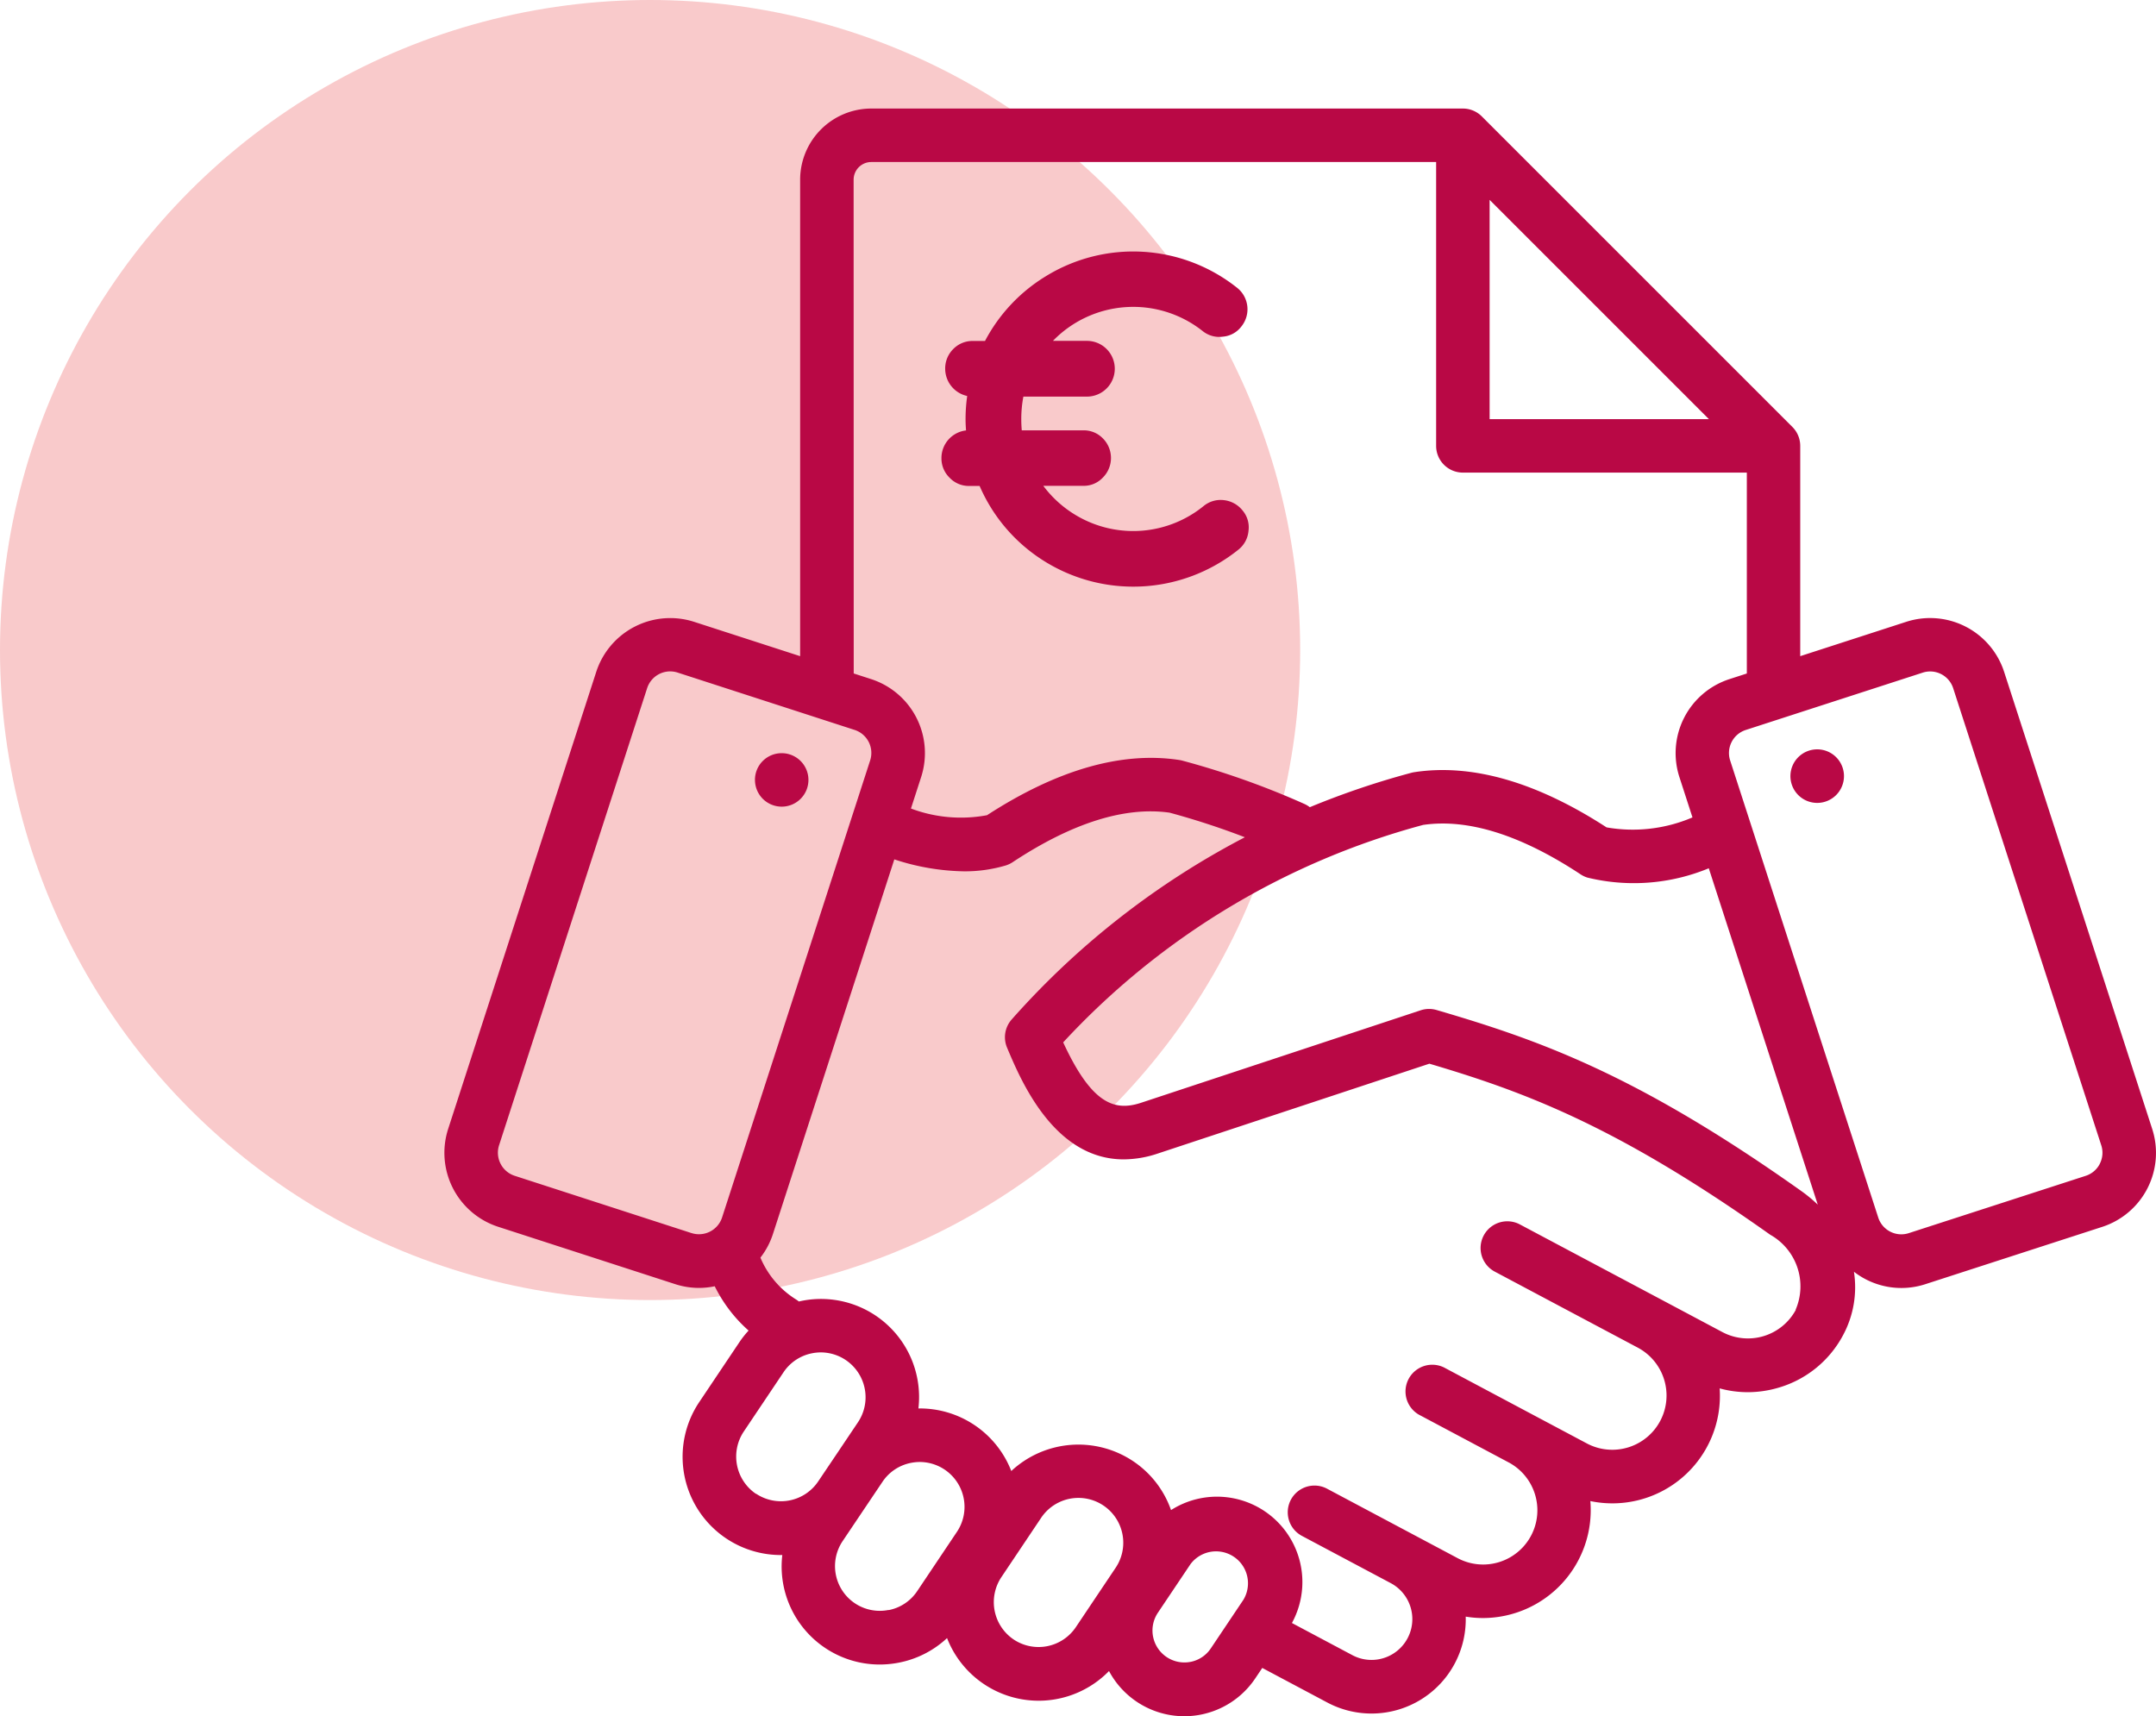
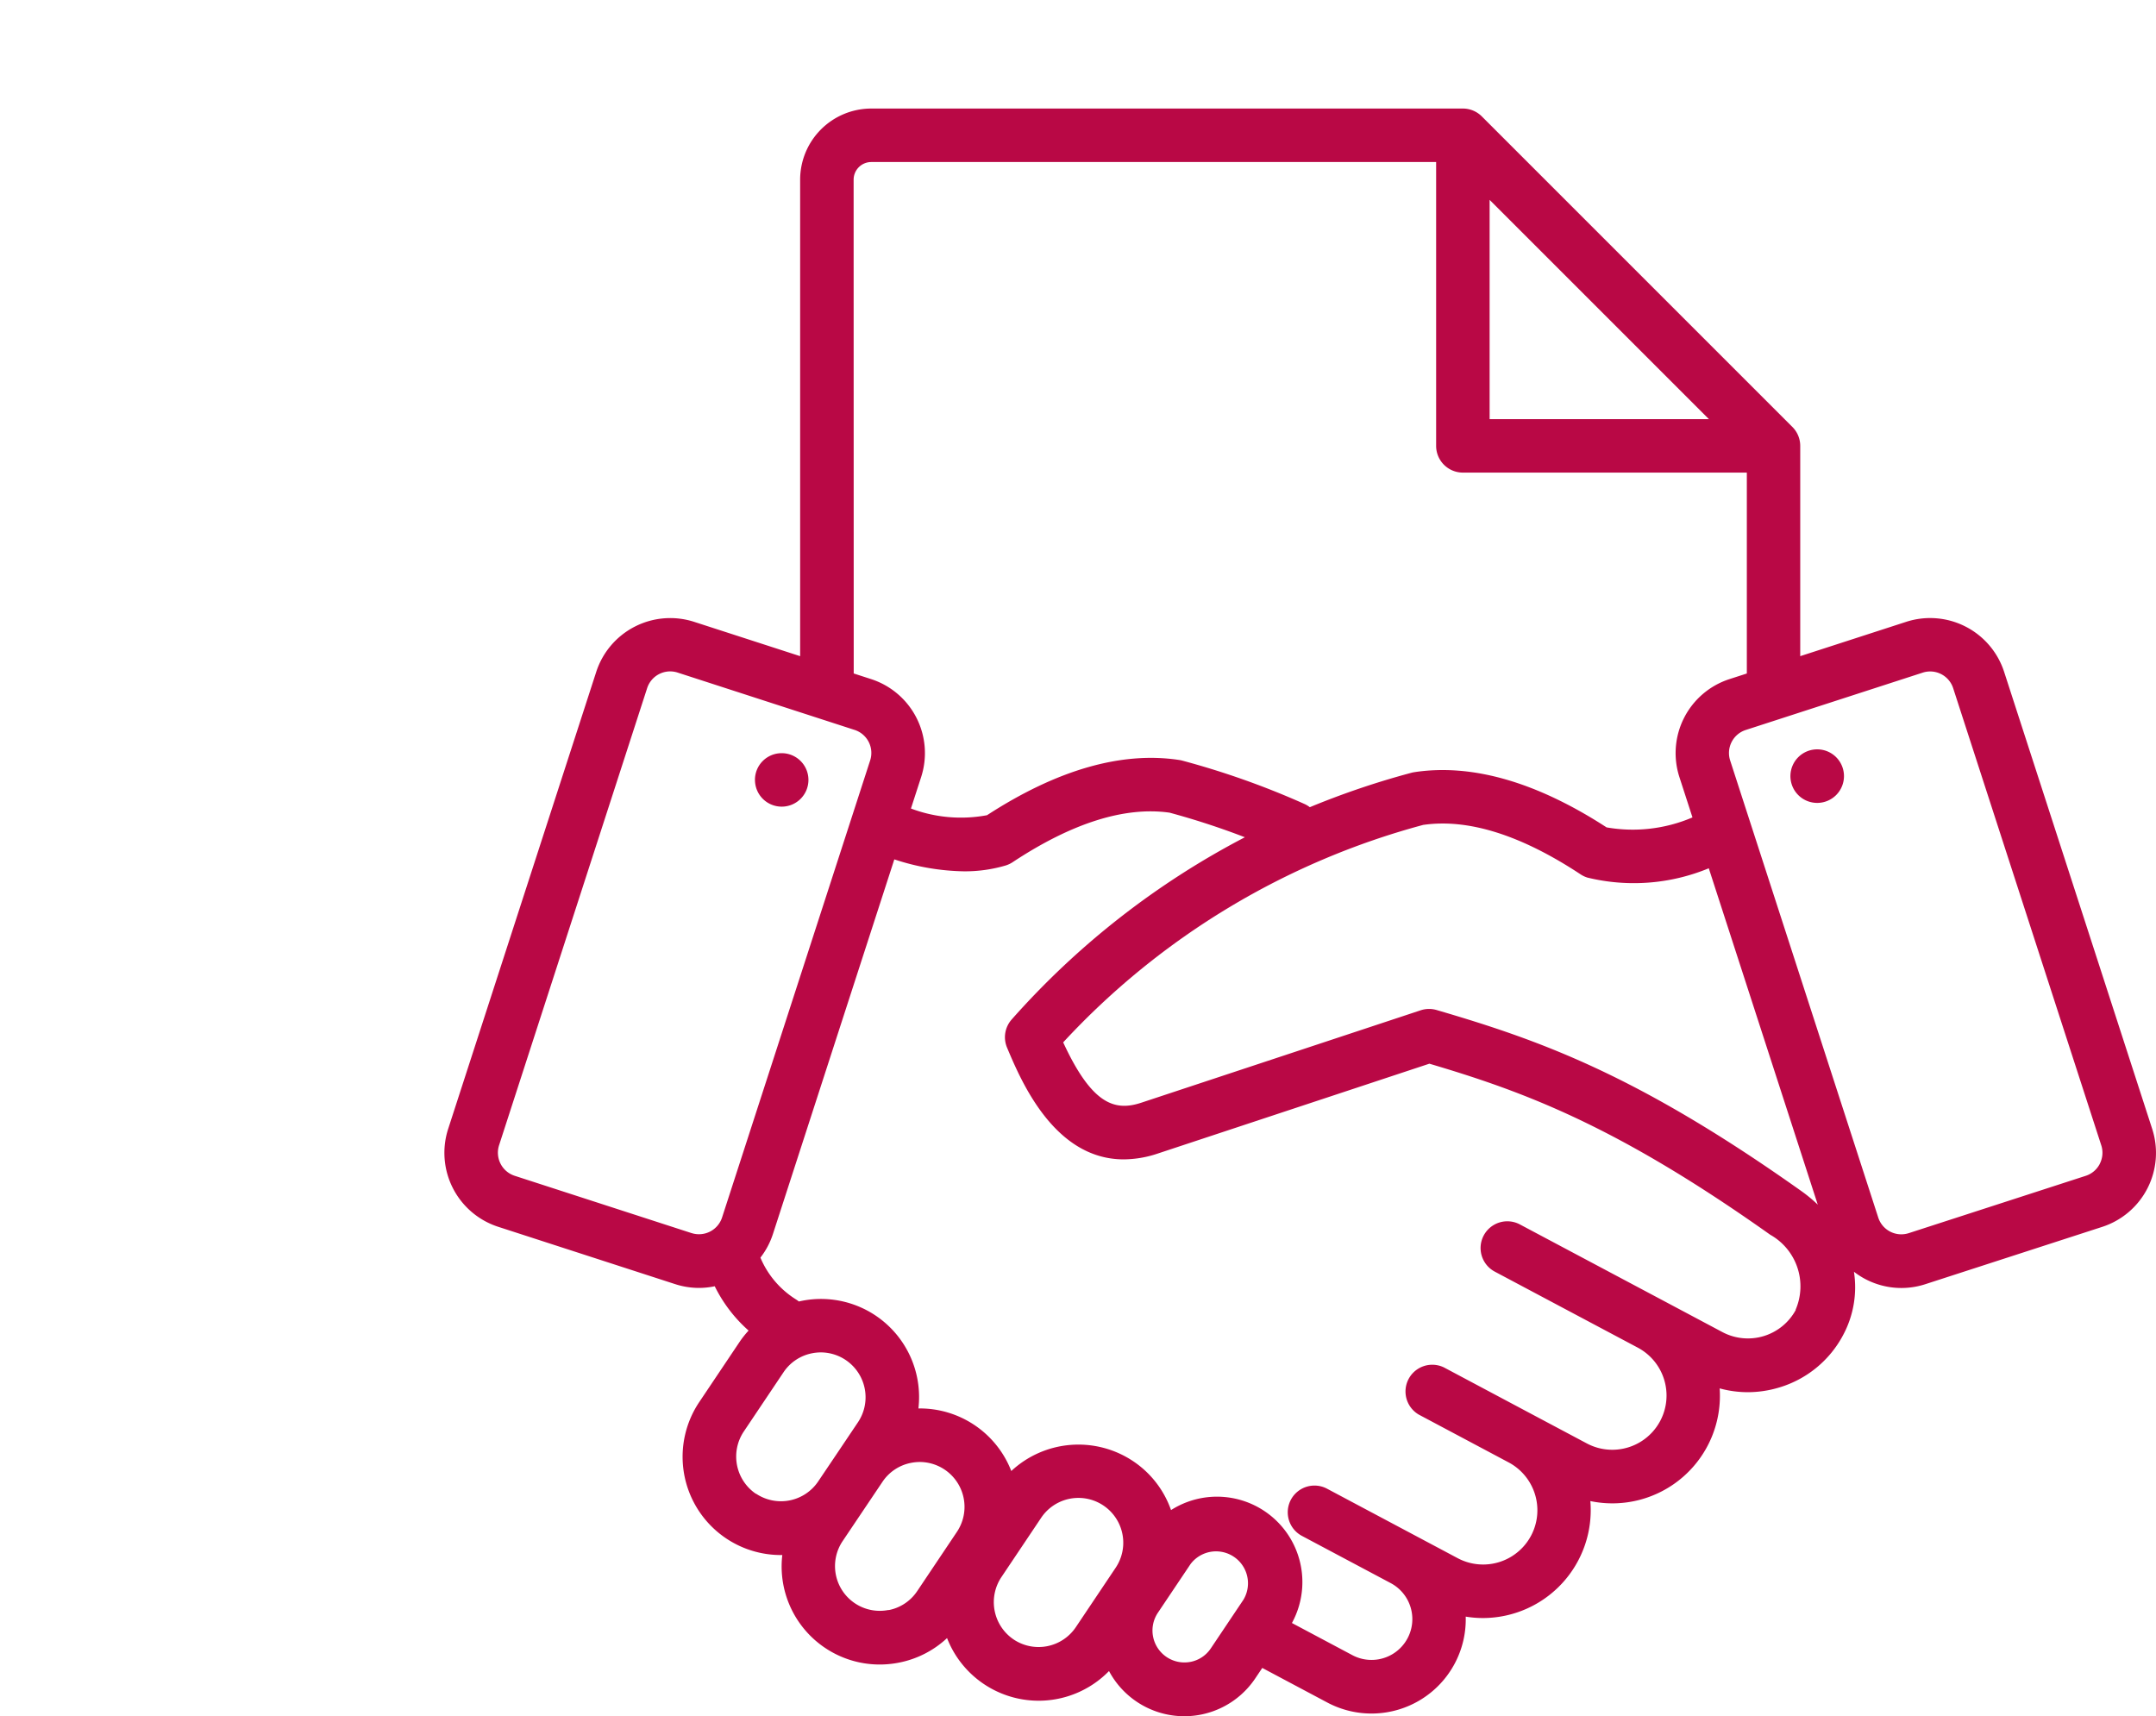
<svg xmlns="http://www.w3.org/2000/svg" width="94.519" height="75.242" viewBox="0 0 94.519 75.242">
  <g id="recherche-financement" transform="translate(-350 -1432)">
-     <circle id="Ellipse_19" data-name="Ellipse 19" cx="28.5" cy="28.5" r="28.5" transform="translate(350 1432)" fill="#ea4d51" opacity="0.3" />
    <g id="Groupe_1116" data-name="Groupe 1116" transform="translate(-121.519 1217.103)">
      <g id="Groupe_1114" data-name="Groupe 1114" transform="translate(491.001 219.656)">
        <g id="Groupe_1113" data-name="Groupe 1113" transform="translate(0 0)">
          <path id="Tracé_1374" data-name="Tracé 1374" d="M559.379,244.351a3.41,3.41,0,0,0-4.29-2.191l-4.648,1.506v-9.221a1.173,1.173,0,0,0-.344-.829L536.481,220a1.173,1.173,0,0,0-.829-.344H509.715a3.122,3.122,0,0,0-3.118,3.118v20.892l-4.648-1.505a3.411,3.411,0,0,0-4.29,2.191l-6.493,20.043a3.409,3.409,0,0,0,2.191,4.289l7.758,2.514a3.391,3.391,0,0,0,1.05.167,3.356,3.356,0,0,0,.688-.073,6.326,6.326,0,0,0,1.484,1.943,4.262,4.262,0,0,0-.414.526l-1.747,2.606a4.308,4.308,0,0,0,3.574,6.71l.065,0a4.3,4.3,0,0,0,4.266,4.8,4.4,4.4,0,0,0,.848-.083,4.293,4.293,0,0,0,2.109-1.076,4.308,4.308,0,0,0,7.1,1.445,3.743,3.743,0,0,0,6.411.323l.308-.459,2.847,1.514a4.131,4.131,0,0,0,6.072-3.764,4.627,4.627,0,0,0,.747.062,4.732,4.732,0,0,0,4.717-5.128,4.715,4.715,0,0,0,5.669-4.941,4.68,4.68,0,0,0,1.23.167,4.782,4.782,0,0,0,1.392-.21,4.685,4.685,0,0,0,2.79-2.294,4.434,4.434,0,0,0,.475-2.777,3.392,3.392,0,0,0,3.128.546l7.758-2.514a3.41,3.41,0,0,0,2.191-4.289ZM536.824,223.66l9.614,9.614h-9.614Zm-27.882-.886a.774.774,0,0,1,.773-.773h24.764v12.445a1.173,1.173,0,0,0,1.172,1.172H548.1v8.808l-.766.248a3.41,3.41,0,0,0-2.191,4.29l.574,1.772a6.656,6.656,0,0,1-3.766.437c-3.07-1.991-5.905-2.807-8.431-2.42-.042.007-.084.015-.125.026a35.938,35.938,0,0,0-4.454,1.509,1.162,1.162,0,0,0-.238-.143,35.788,35.788,0,0,0-5.357-1.9,1.115,1.115,0,0,0-.125-.026c-2.526-.387-5.361.428-8.431,2.42a6.21,6.21,0,0,1-3.335-.293l.448-1.383a3.41,3.41,0,0,0-2.191-4.29l-.766-.248Zm24.99,28.288c1.963-.279,4.276.451,6.878,2.169a1.174,1.174,0,0,0,.3.143,8.6,8.6,0,0,0,5.322-.408l4.778,14.748a6.349,6.349,0,0,0-.718-.594c-7.226-5.127-11.518-6.628-15.992-7.939a1.175,1.175,0,0,0-.7.012l-12.251,4.053c-1.17.387-2.169.062-3.42-2.647a33.239,33.239,0,0,1,15.8-9.539Zm-32.094,17.9-7.758-2.514a1.065,1.065,0,0,1-.682-1.337l6.492-20.043a1.061,1.061,0,0,1,1.337-.682l7.758,2.514a1.061,1.061,0,0,1,.682,1.336l-6.493,20.043a1.065,1.065,0,0,1-1.336.682Zm2.823,11.432a1.975,1.975,0,0,1-.539-2.726l1.748-2.607a1.953,1.953,0,0,1,1.253-.831,2.019,2.019,0,0,1,.389-.038,1.968,1.968,0,0,1,1.624,3.058l-.873,1.3h0l-.875,1.3a1.967,1.967,0,0,1-2.726.536Zm5.813,5.091a1.962,1.962,0,0,1-2.013-3.02l.873-1.3h0l.874-1.3a1.951,1.951,0,0,1,1.253-.83,2.022,2.022,0,0,1,.389-.038,1.968,1.968,0,0,1,1.624,3.058l-1.747,2.607a1.949,1.949,0,0,1-1.253.83Zm5.481,1.292a1.975,1.975,0,0,1-.538-2.727l1.747-2.607a1.966,1.966,0,0,1,3.266,2.19l-1.747,2.607a1.968,1.968,0,0,1-2.727.538Zm7.753.984a1.4,1.4,0,0,1-1.432-2.147l1.432-2.135a1.4,1.4,0,0,1,2.323,1.557l-1.431,2.135a1.388,1.388,0,0,1-.892.591Zm26.541-15.438a2.386,2.386,0,0,1-3.214.982l-2.617-1.392h0l-6.268-3.332a1.172,1.172,0,1,0-1.1,2.07l2.618,1.392,3.65,1.94a2.377,2.377,0,0,1-2.233,4.2l-2.33-1.239-3.937-2.095a1.173,1.173,0,0,0-1.1,2.07l3.938,2.095a2.377,2.377,0,1,1-2.233,4.2l-5.727-3.046a1.172,1.172,0,0,0-1.1,2.07l3.891,2.069h0a1.789,1.789,0,0,1-1.681,3.159l-2.649-1.409a3.744,3.744,0,0,0-5.3-4.951,4.273,4.273,0,0,0-1.661-2.144,4.318,4.318,0,0,0-5.342.431,4.3,4.3,0,0,0-4.072-2.743,4.3,4.3,0,0,0-5.241-4.69,1.372,1.372,0,0,0-.122-.088,3.972,3.972,0,0,1-1.563-1.835,3.39,3.39,0,0,0,.547-1.031l5.323-16.43a10.217,10.217,0,0,0,3.055.524,6.3,6.3,0,0,0,1.835-.259,1.192,1.192,0,0,0,.3-.144c2.6-1.718,4.914-2.447,6.878-2.169a33.723,33.723,0,0,1,3.3,1.078,35.6,35.6,0,0,0-10.226,7.993,1.172,1.172,0,0,0-.2,1.23c.6,1.426,2.053,4.9,5.115,4.9a4.75,4.75,0,0,0,1.5-.258l11.9-3.937c4.144,1.227,8.2,2.716,14.943,7.5a2.594,2.594,0,0,1,1.111,3.293Zm13.326-6.4a1.055,1.055,0,0,1-.617.527l-7.76,2.514a1.062,1.062,0,0,1-1.336-.682l-6.493-20.043a1.061,1.061,0,0,1,.682-1.336l7.758-2.514a1.06,1.06,0,0,1,1.337.682l6.493,20.043a1.053,1.053,0,0,1-.066.809Zm-58.959-16.831a1.169,1.169,0,0,1,1.169-1.172h.007a1.172,1.172,0,1,1-1.175,1.172Zm47.743-.168a1.174,1.174,0,1,1-1.179-1.172h.007a1.173,1.173,0,0,1,1.172,1.173Z" transform="translate(-491.001 -219.656)" fill="#b90845" />
        </g>
      </g>
      <g id="Groupe_1115" data-name="Groupe 1115" transform="translate(512.79 225.927)">
-         <path id="Tracé_1375" data-name="Tracé 1375" d="M615.712,263.1a1.141,1.141,0,0,1,.257.893,1.176,1.176,0,0,1-.442.821,7.361,7.361,0,0,1-8.687.39,7.29,7.29,0,0,1-2.659-3.183h-.452a1.155,1.155,0,0,1-.862-.359,1.176,1.176,0,0,1-.359-.863,1.218,1.218,0,0,1,1.078-1.212q-.021-.277-.021-.493a7.272,7.272,0,0,1,.072-1.017,1.225,1.225,0,0,1-.965-1.191,1.194,1.194,0,0,1,.349-.863,1.176,1.176,0,0,1,.863-.359h.534a7.3,7.3,0,0,1,2.66-2.834,7.311,7.311,0,0,1,8.379.493,1.2,1.2,0,0,1,.205,1.7,1.128,1.128,0,0,1-.811.452,1.159,1.159,0,0,1-.893-.246,4.9,4.9,0,0,0-6.562.431h1.489a1.222,1.222,0,0,1,0,2.444H606.1a5.236,5.236,0,0,0-.092.986q0,.236.021.493h2.7a1.161,1.161,0,0,1,.852.349,1.215,1.215,0,0,1,0,1.725,1.144,1.144,0,0,1-.852.359h-1.756a4.939,4.939,0,0,0,1.7,1.438,4.893,4.893,0,0,0,5.319-.544,1.173,1.173,0,0,1,.893-.267A1.215,1.215,0,0,1,615.712,263.1Z" transform="translate(-602.506 -251.745)" fill="#b90845" />
-       </g>
+         </g>
    </g>
  </g>
</svg>